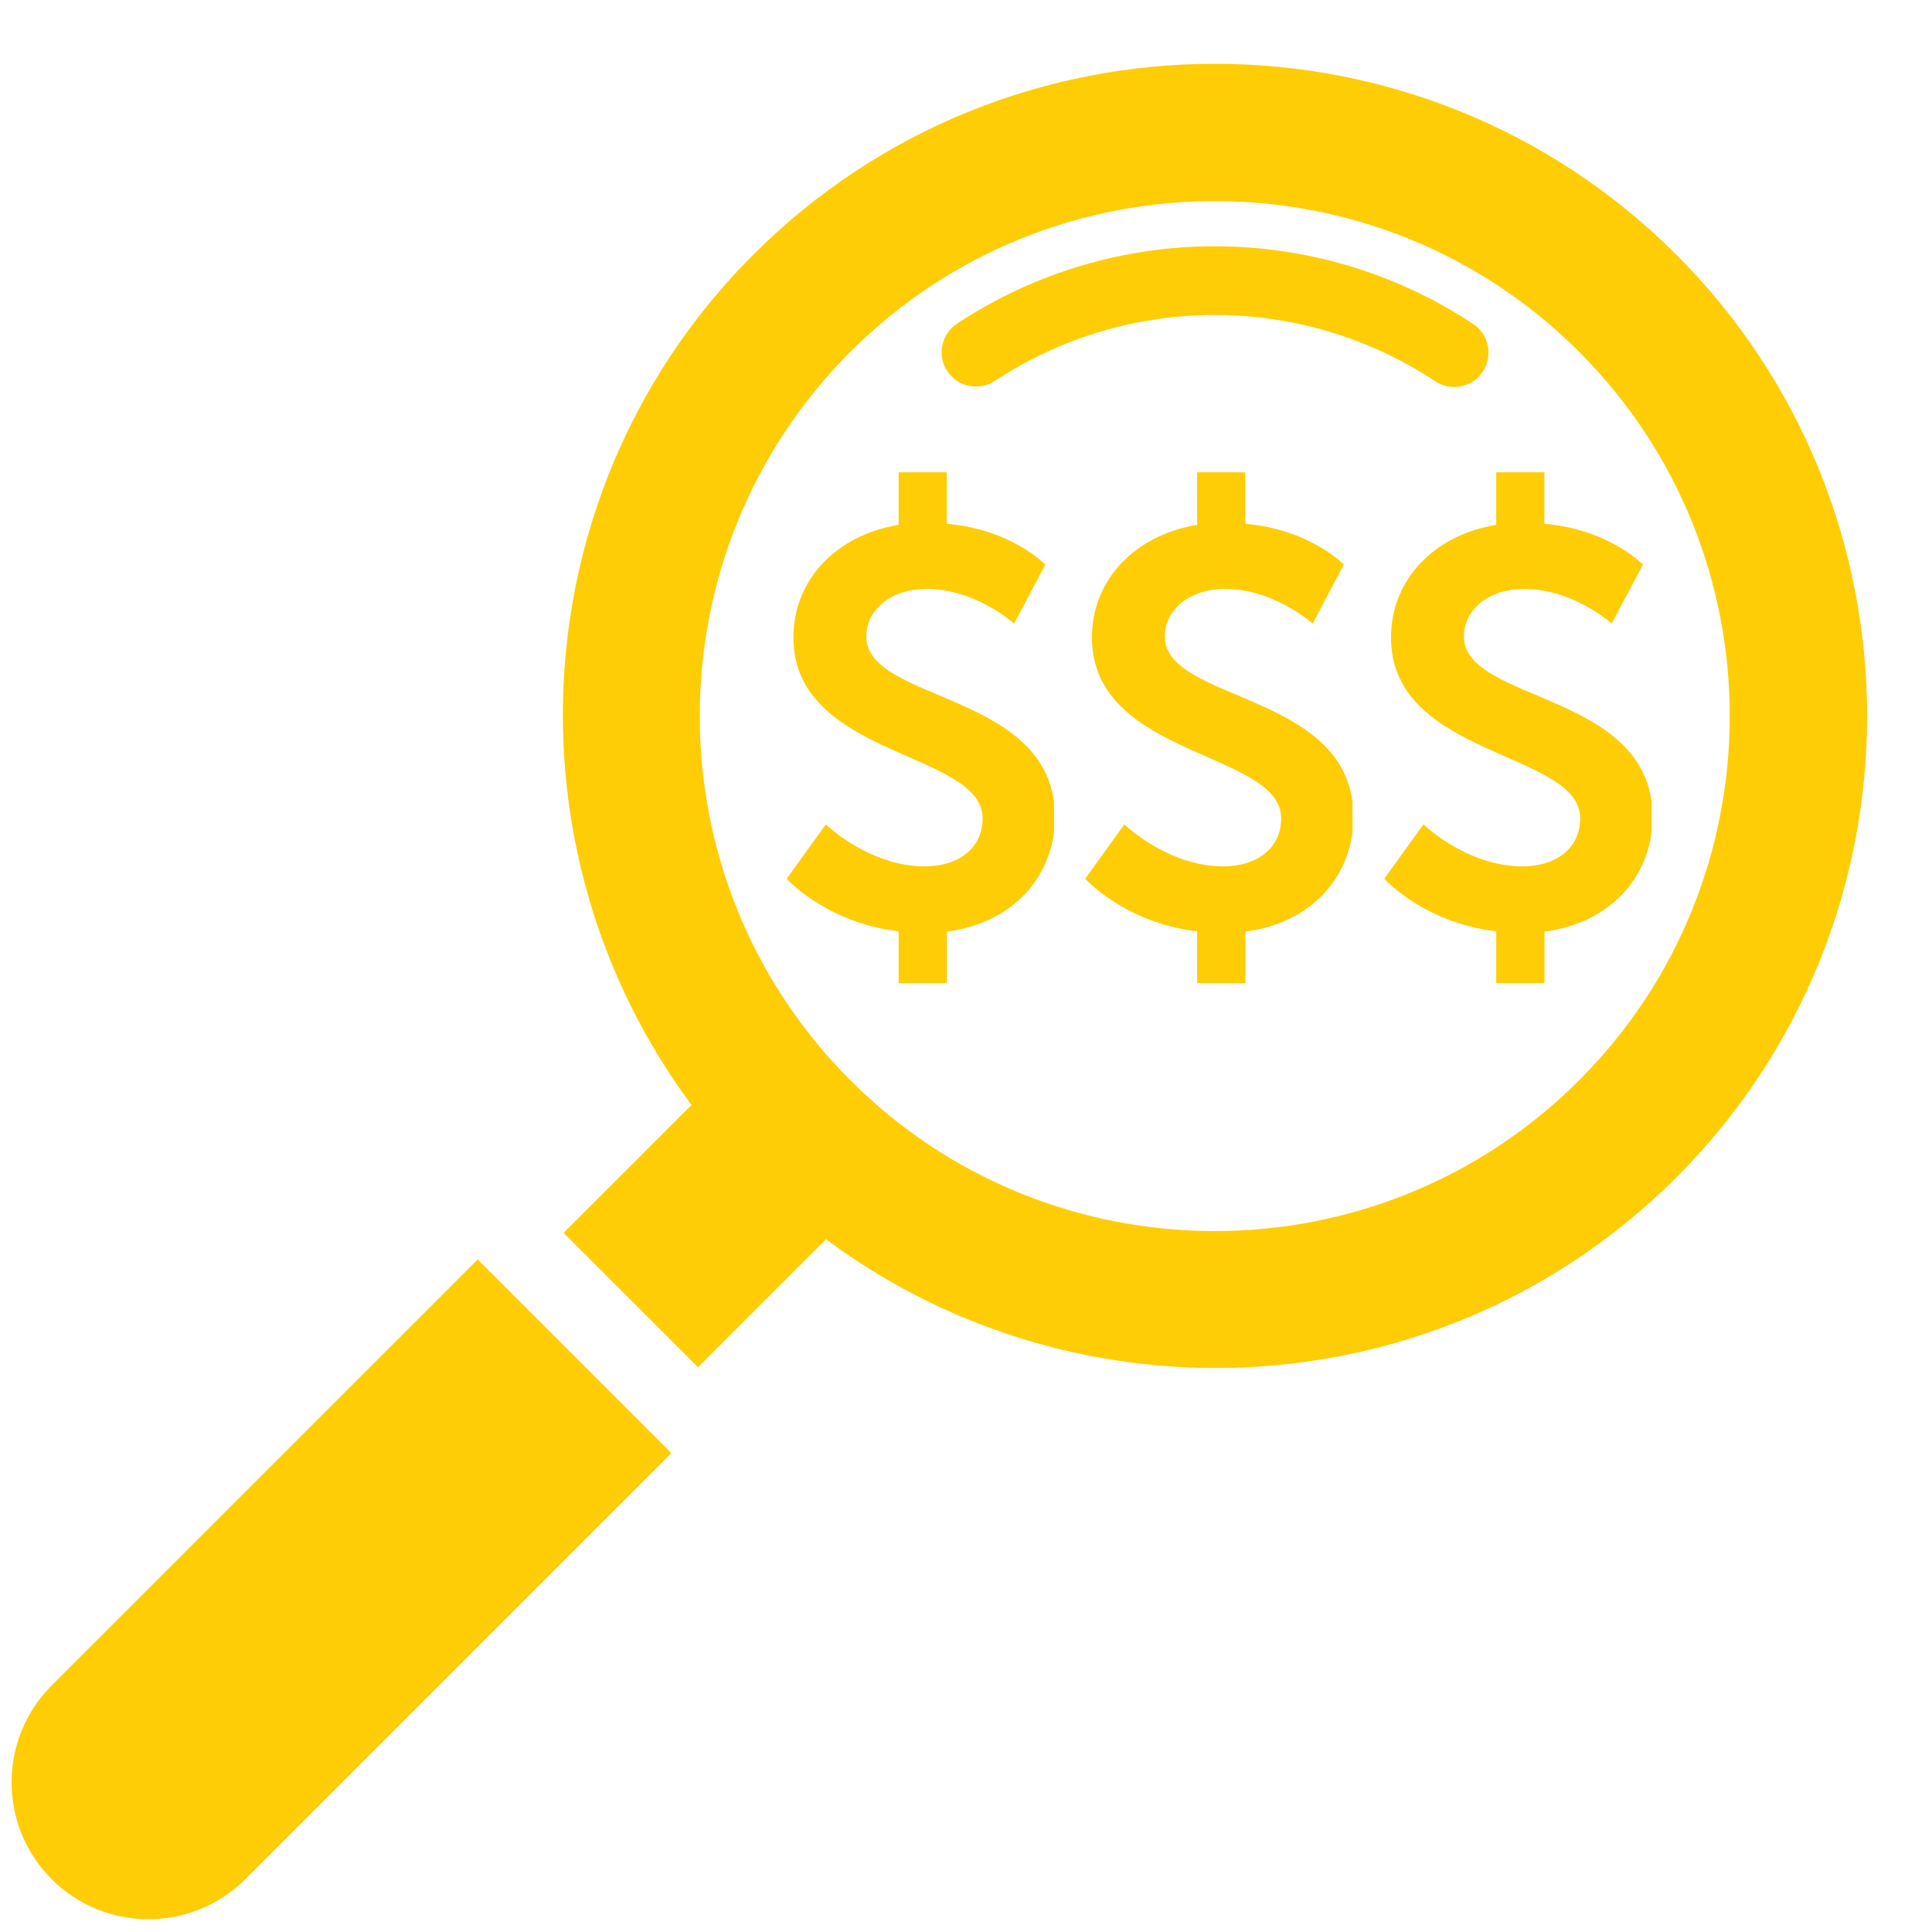
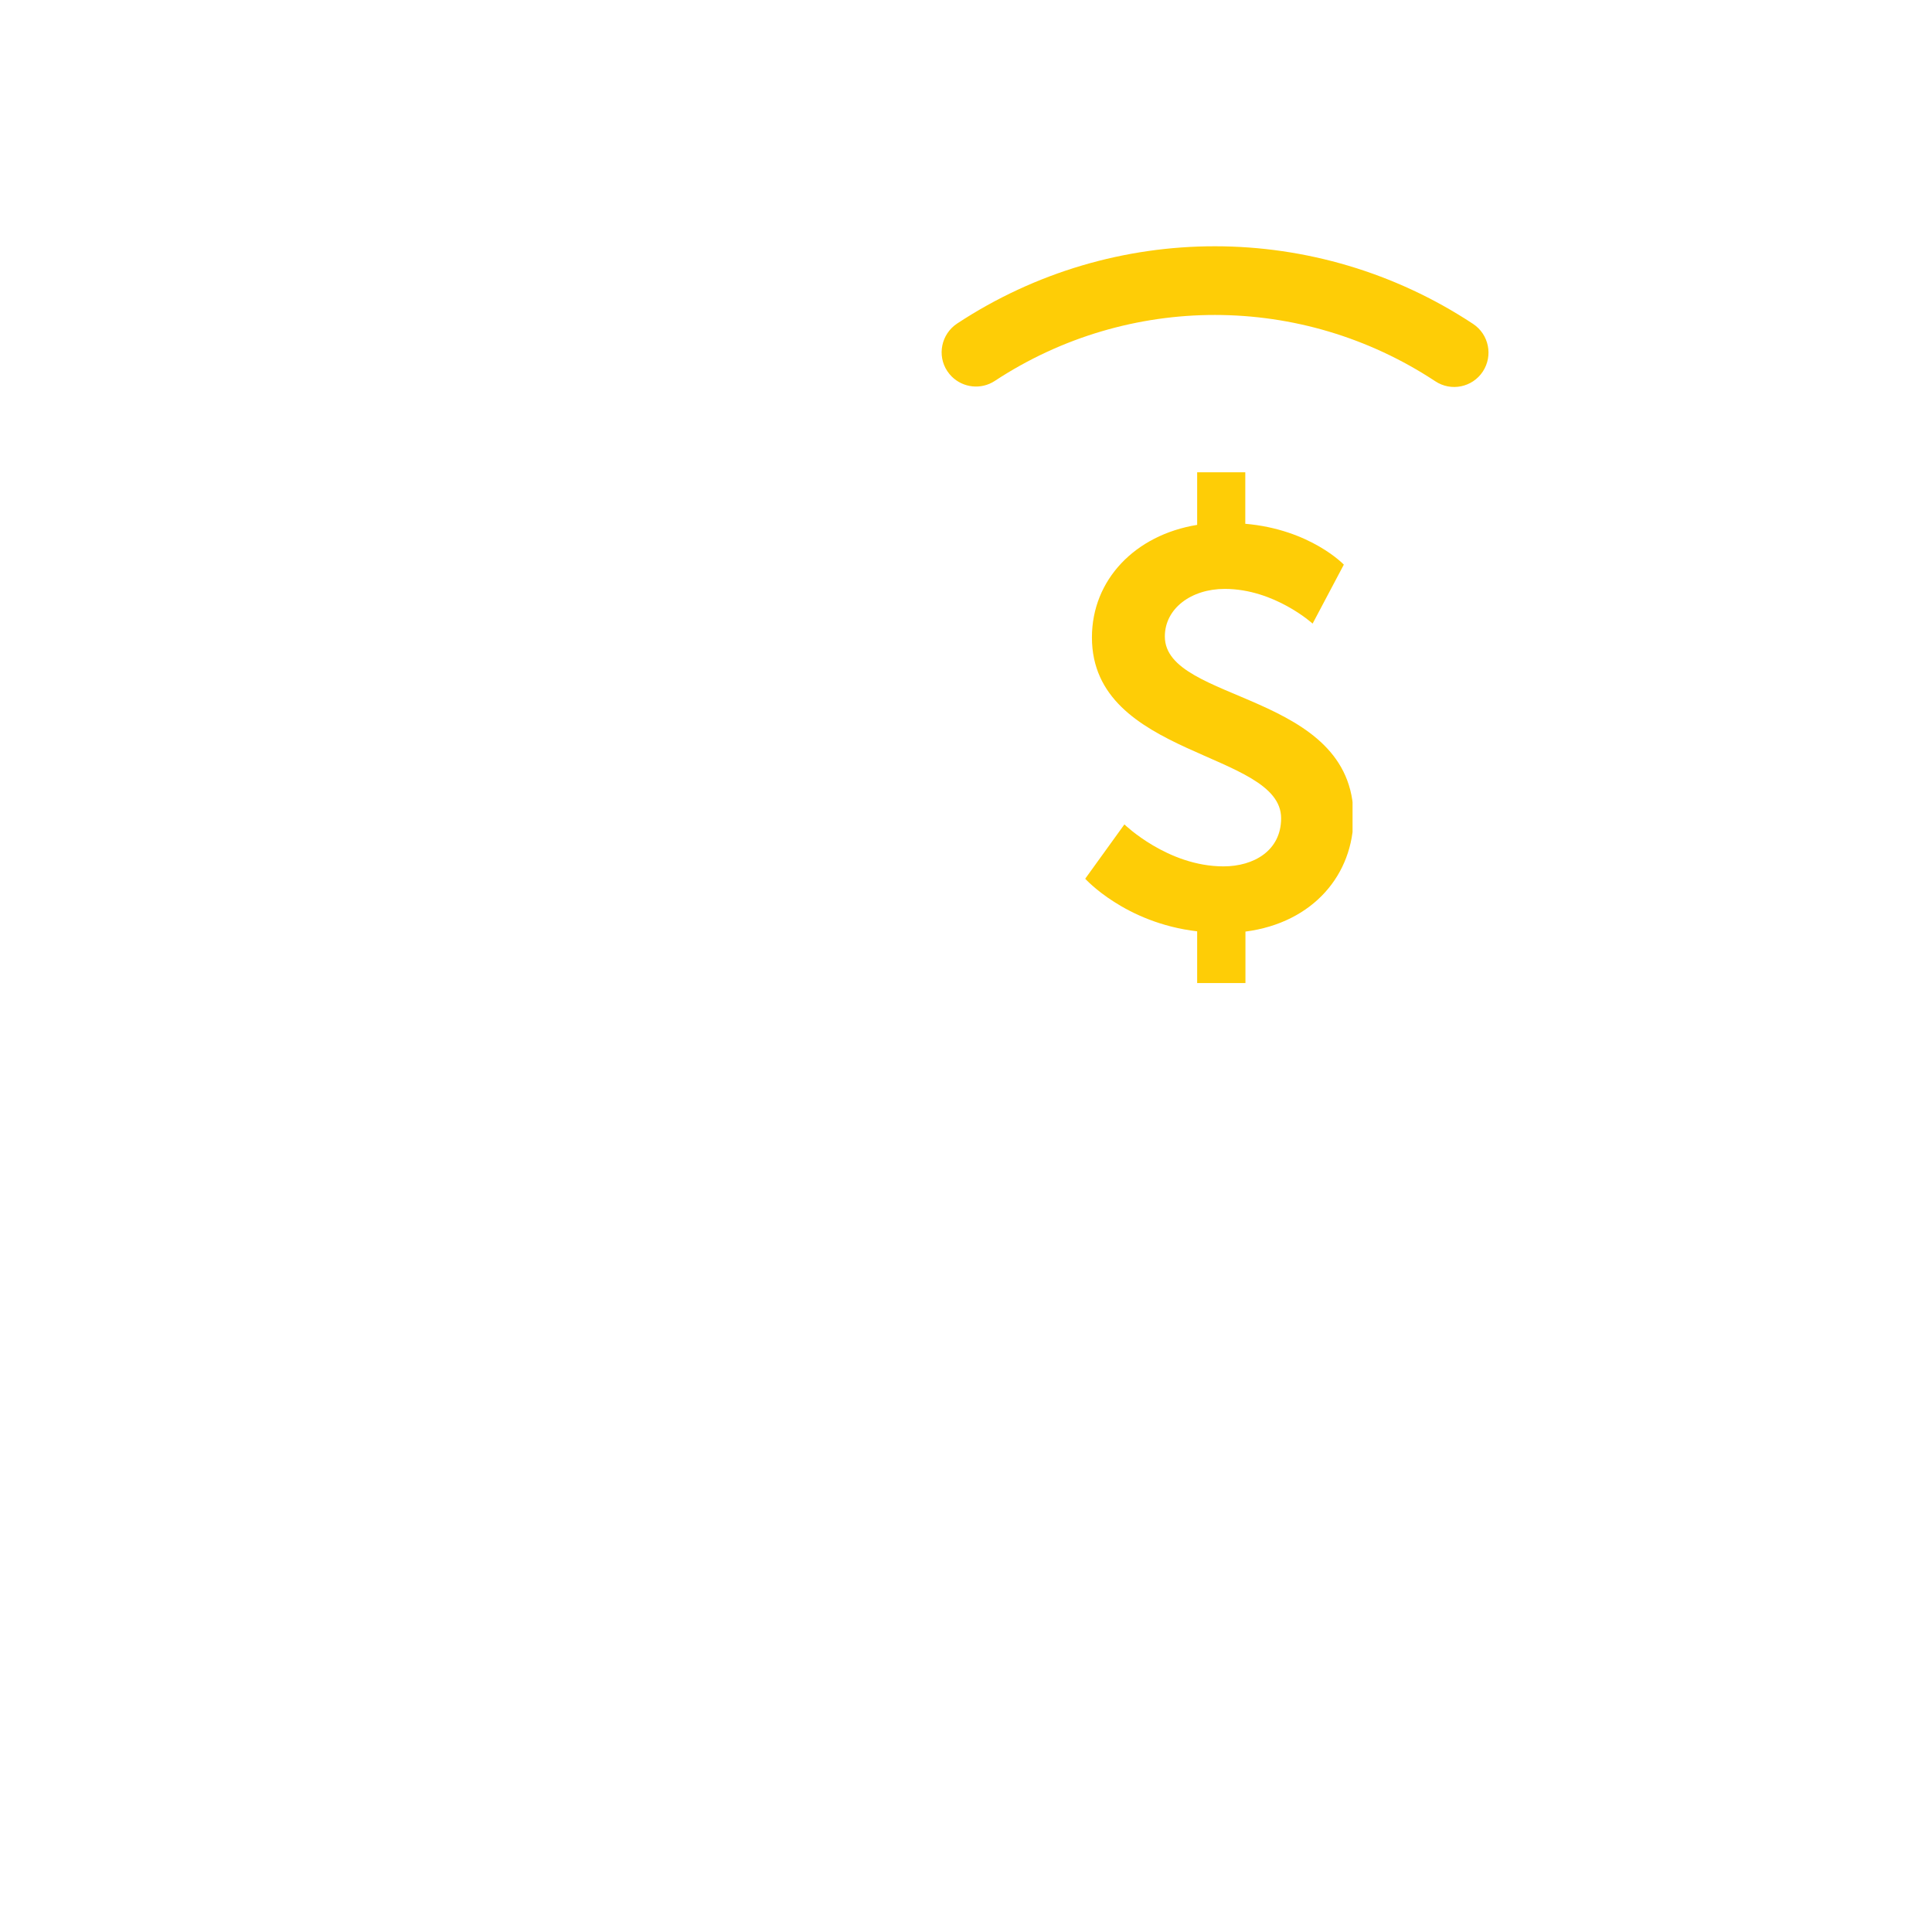
<svg xmlns="http://www.w3.org/2000/svg" width="585" zoomAndPan="magnify" viewBox="0 0 438.75 438.75" height="585" preserveAspectRatio="xMidYMid meet" version="1.0">
  <defs>
    <clipPath id="72e423317d">
-       <path d="M 178.652 107.059 L 239.367 107.059 L 239.367 223.242 L 178.652 223.242 Z M 178.652 107.059 " clip-rule="nonzero" />
-     </clipPath>
+       </clipPath>
    <clipPath id="e6863a5753">
      <path d="M 246.445 107.059 L 307.16 107.059 L 307.16 223.242 L 246.445 223.242 Z M 246.445 107.059 " clip-rule="nonzero" />
    </clipPath>
    <clipPath id="6178d2c76a">
-       <path d="M 314.363 107.059 L 375.078 107.059 L 375.078 223.242 L 314.363 223.242 Z M 314.363 107.059 " clip-rule="nonzero" />
-     </clipPath>
+       </clipPath>
  </defs>
-   <path fill="#fecd06" d="M 108.488 286.02 L 11.734 382.762 C -0.406 394.918 -0.406 414.613 11.734 426.758 C 23.875 438.883 43.574 438.883 55.715 426.758 L 152.469 330 Z M 108.488 286.02 " fill-opacity="1" fill-rule="nonzero" />
-   <path fill="#fecd06" d="M 380.668 57.82 C 322.875 0.039 228.855 0.039 171.09 57.82 C 118.473 110.398 113.914 192.922 157.051 250.938 L 127.992 279.988 L 158.516 310.484 L 187.574 281.422 C 245.539 324.574 328.078 320.016 380.668 267.41 C 438.461 209.633 438.461 115.613 380.668 57.82 Z M 358.598 245.344 C 312.973 290.984 238.746 290.984 193.133 245.344 C 147.508 199.73 147.508 125.504 193.133 79.875 C 238.758 34.262 312.984 34.262 358.598 79.875 C 404.227 125.516 404.227 199.73 358.598 245.344 Z M 358.598 245.344 " fill-opacity="1" fill-rule="nonzero" />
  <path fill="#fecd06" d="M 334.527 73.555 C 298.961 50.09 252.953 50.039 217.359 73.477 C 213.766 75.859 212.754 80.691 215.121 84.273 C 215.426 84.723 215.77 85.145 216.125 85.5 C 218.691 88.066 222.785 88.566 225.922 86.5 C 256.324 66.512 295.566 66.535 325.941 86.578 C 329.539 88.977 334.383 87.961 336.742 84.379 C 339.098 80.797 338.148 75.953 334.527 73.555 Z M 334.527 73.555 " fill-opacity="1" fill-rule="nonzero" />
  <g clip-path="url(#72e423317d)">
-     <path fill="#fecd06" d="M 187.555 187.219 C 187.555 187.219 197.344 196.75 210.055 196.75 C 216.922 196.75 223.145 193.195 223.145 185.816 C 223.145 170.562 180.18 172.09 180.18 144.758 C 180.18 131.668 189.973 121.492 204.078 119.199 L 204.078 107.254 L 215.012 107.254 L 215.012 118.949 C 229.762 120.219 237.387 128.227 237.387 128.227 L 230.297 141.617 C 230.297 141.617 221.633 133.738 210.34 133.738 C 202.715 133.738 196.738 138.191 196.738 144.547 C 196.738 159.676 239.582 157.008 239.582 185.504 C 239.582 198.465 230.559 209.531 215.043 211.562 L 215.043 223.262 L 204.078 223.262 L 204.078 211.5 C 187.68 209.594 178.652 199.555 178.652 199.555 Z M 187.555 187.219 " fill-opacity="1" fill-rule="nonzero" />
-   </g>
+     </g>
  <g clip-path="url(#e6863a5753)">
    <path fill="#fecd06" d="M 255.348 187.219 C 255.348 187.219 265.137 196.75 277.848 196.75 C 284.715 196.75 290.938 193.195 290.938 185.816 C 290.938 170.562 247.973 172.09 247.973 144.758 C 247.973 131.668 257.766 121.492 271.871 119.199 L 271.871 107.254 L 282.801 107.254 L 282.801 118.949 C 297.555 120.219 305.18 128.227 305.18 128.227 L 298.09 141.617 C 298.09 141.617 289.426 133.738 278.133 133.738 C 270.508 133.738 264.531 138.191 264.531 144.547 C 264.531 159.676 307.375 157.008 307.375 185.504 C 307.375 198.465 298.352 209.531 282.836 211.562 L 282.836 223.262 L 271.871 223.262 L 271.871 211.5 C 255.473 209.594 246.445 199.555 246.445 199.555 Z M 255.348 187.219 " fill-opacity="1" fill-rule="nonzero" />
  </g>
  <g clip-path="url(#6178d2c76a)">
    <path fill="#fecd06" d="M 323.266 187.219 C 323.266 187.219 333.055 196.75 345.766 196.75 C 352.633 196.75 358.855 193.195 358.855 185.816 C 358.855 170.562 315.891 172.09 315.891 144.758 C 315.891 131.668 325.684 121.492 339.789 119.199 L 339.789 107.254 L 350.719 107.254 L 350.719 118.949 C 365.473 120.219 373.098 128.227 373.098 128.227 L 366.008 141.617 C 366.008 141.617 357.344 133.738 346.051 133.738 C 338.426 133.738 332.449 138.191 332.449 144.547 C 332.449 159.676 375.293 157.008 375.293 185.504 C 375.293 198.465 366.27 209.531 350.754 211.562 L 350.754 223.262 L 339.789 223.262 L 339.789 211.5 C 323.391 209.594 314.363 199.555 314.363 199.555 Z M 323.266 187.219 " fill-opacity="1" fill-rule="nonzero" />
  </g>
</svg>